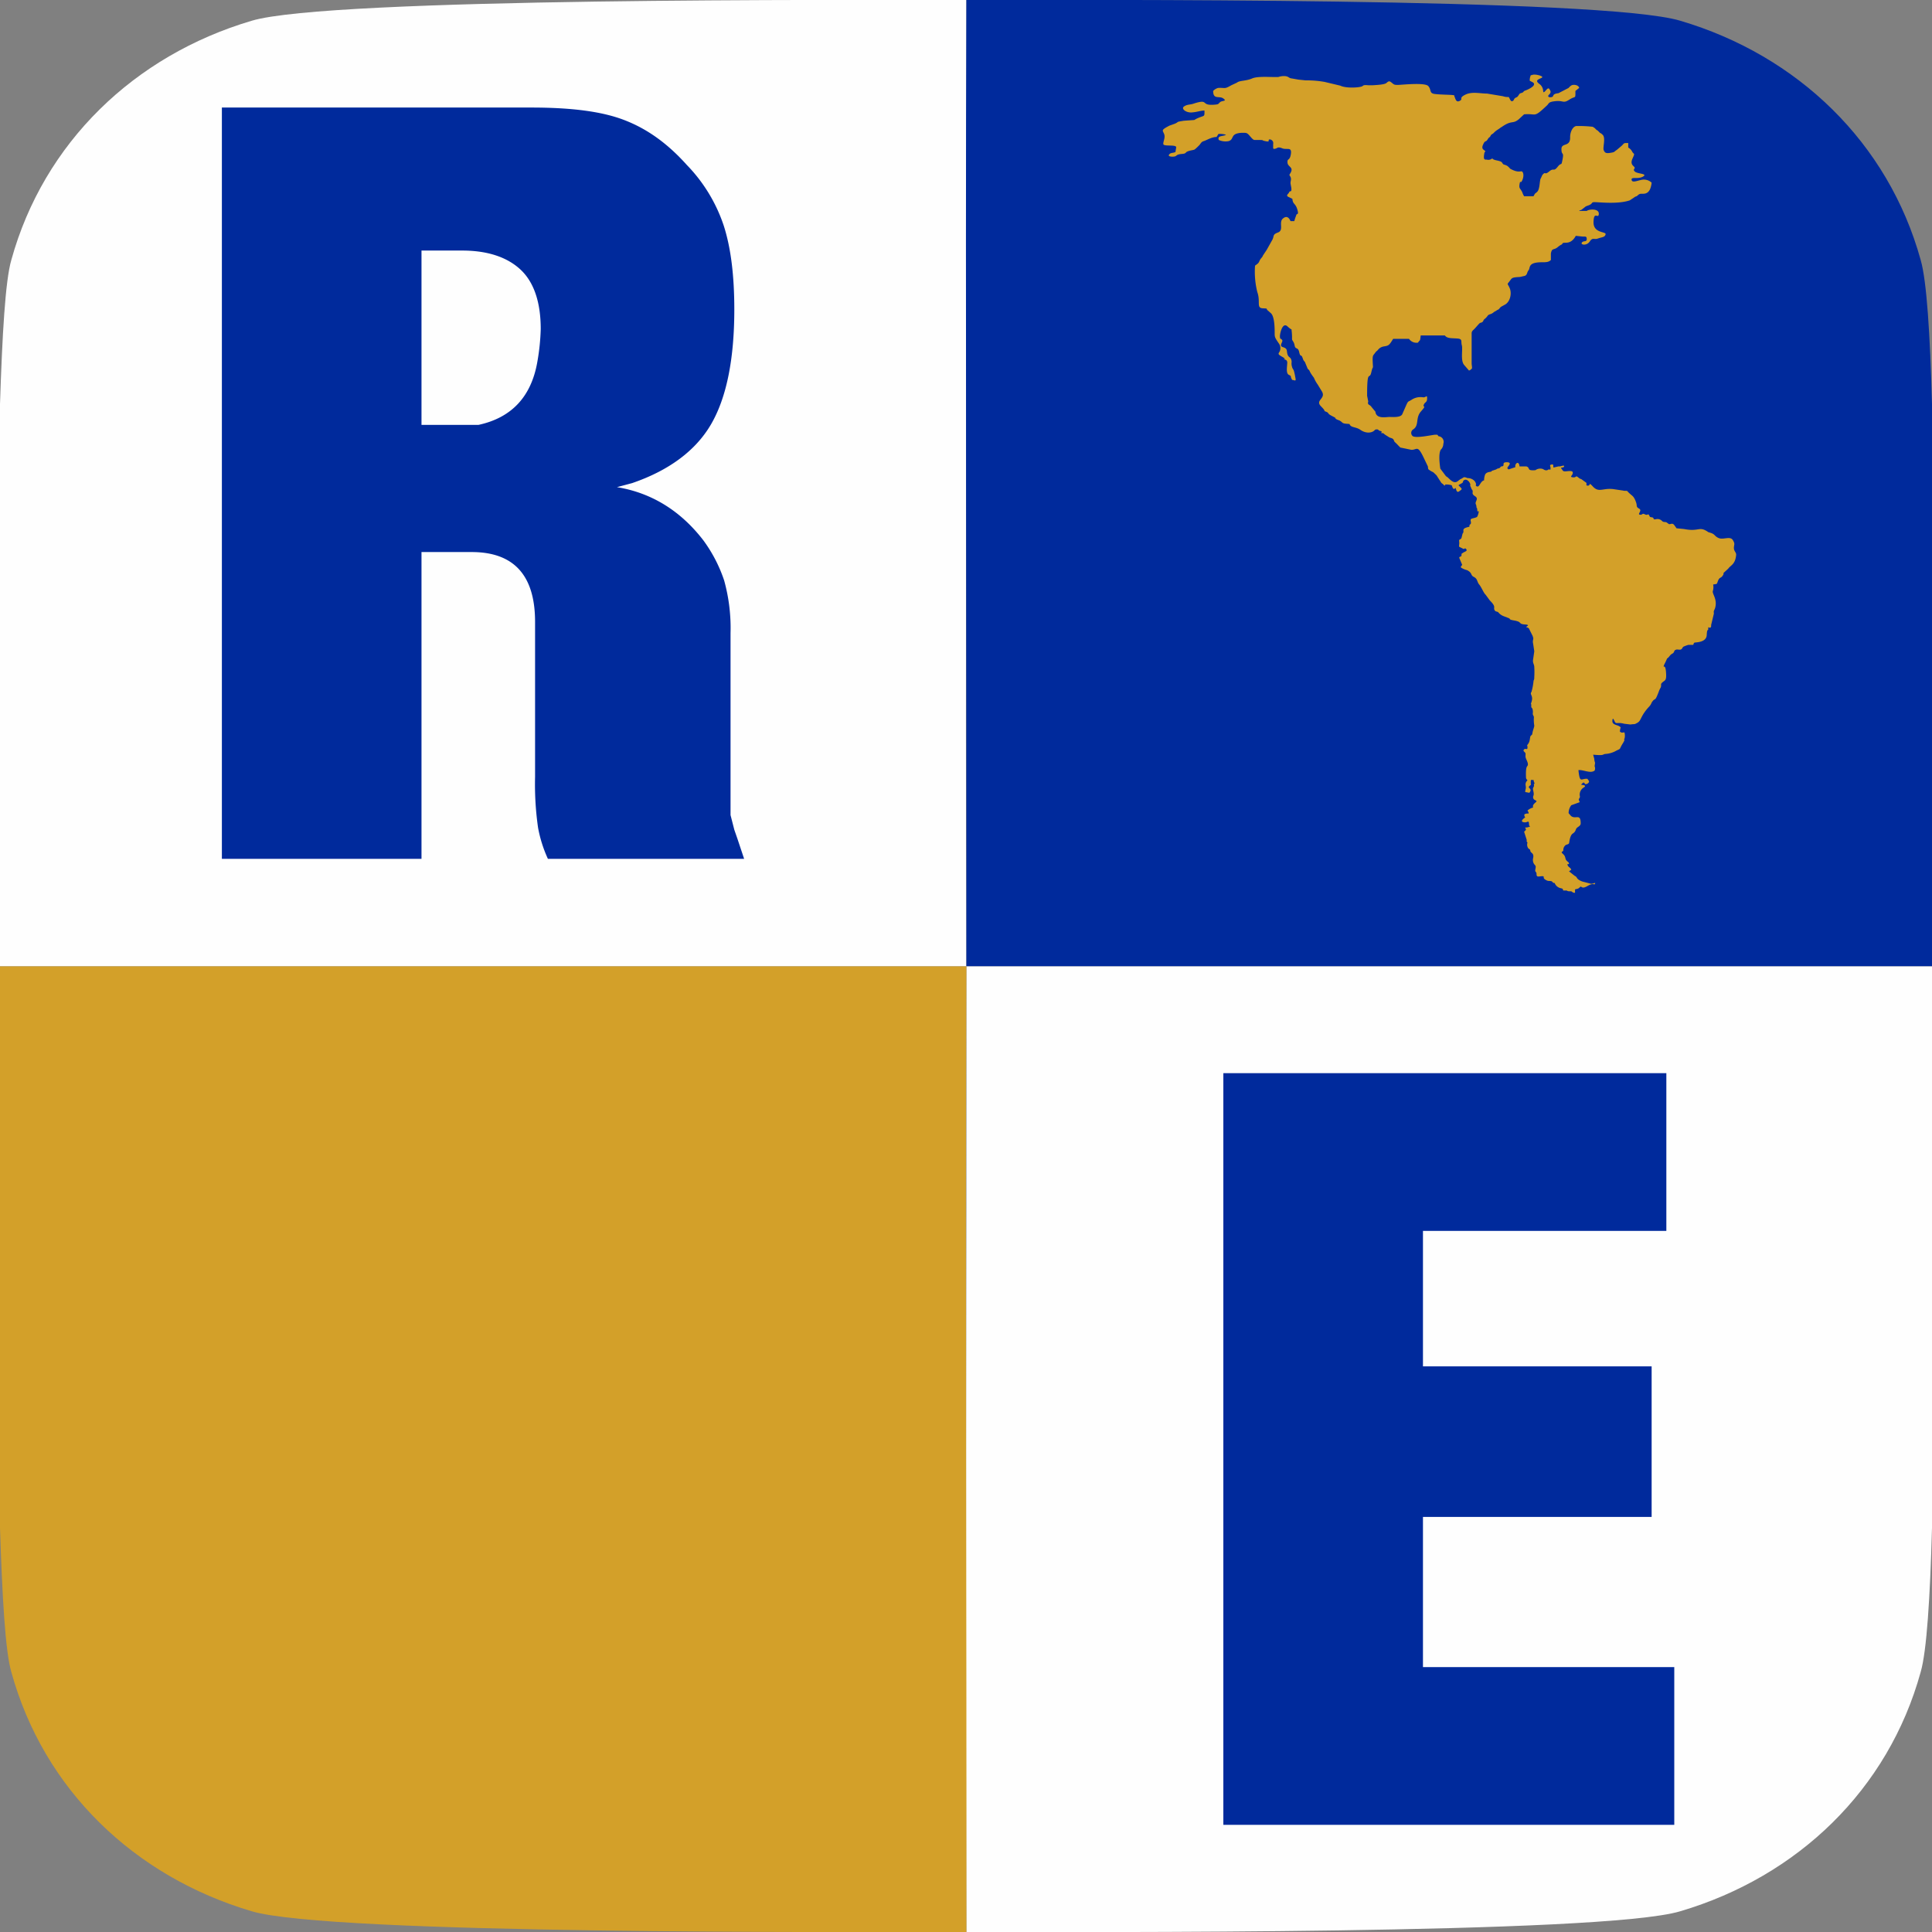
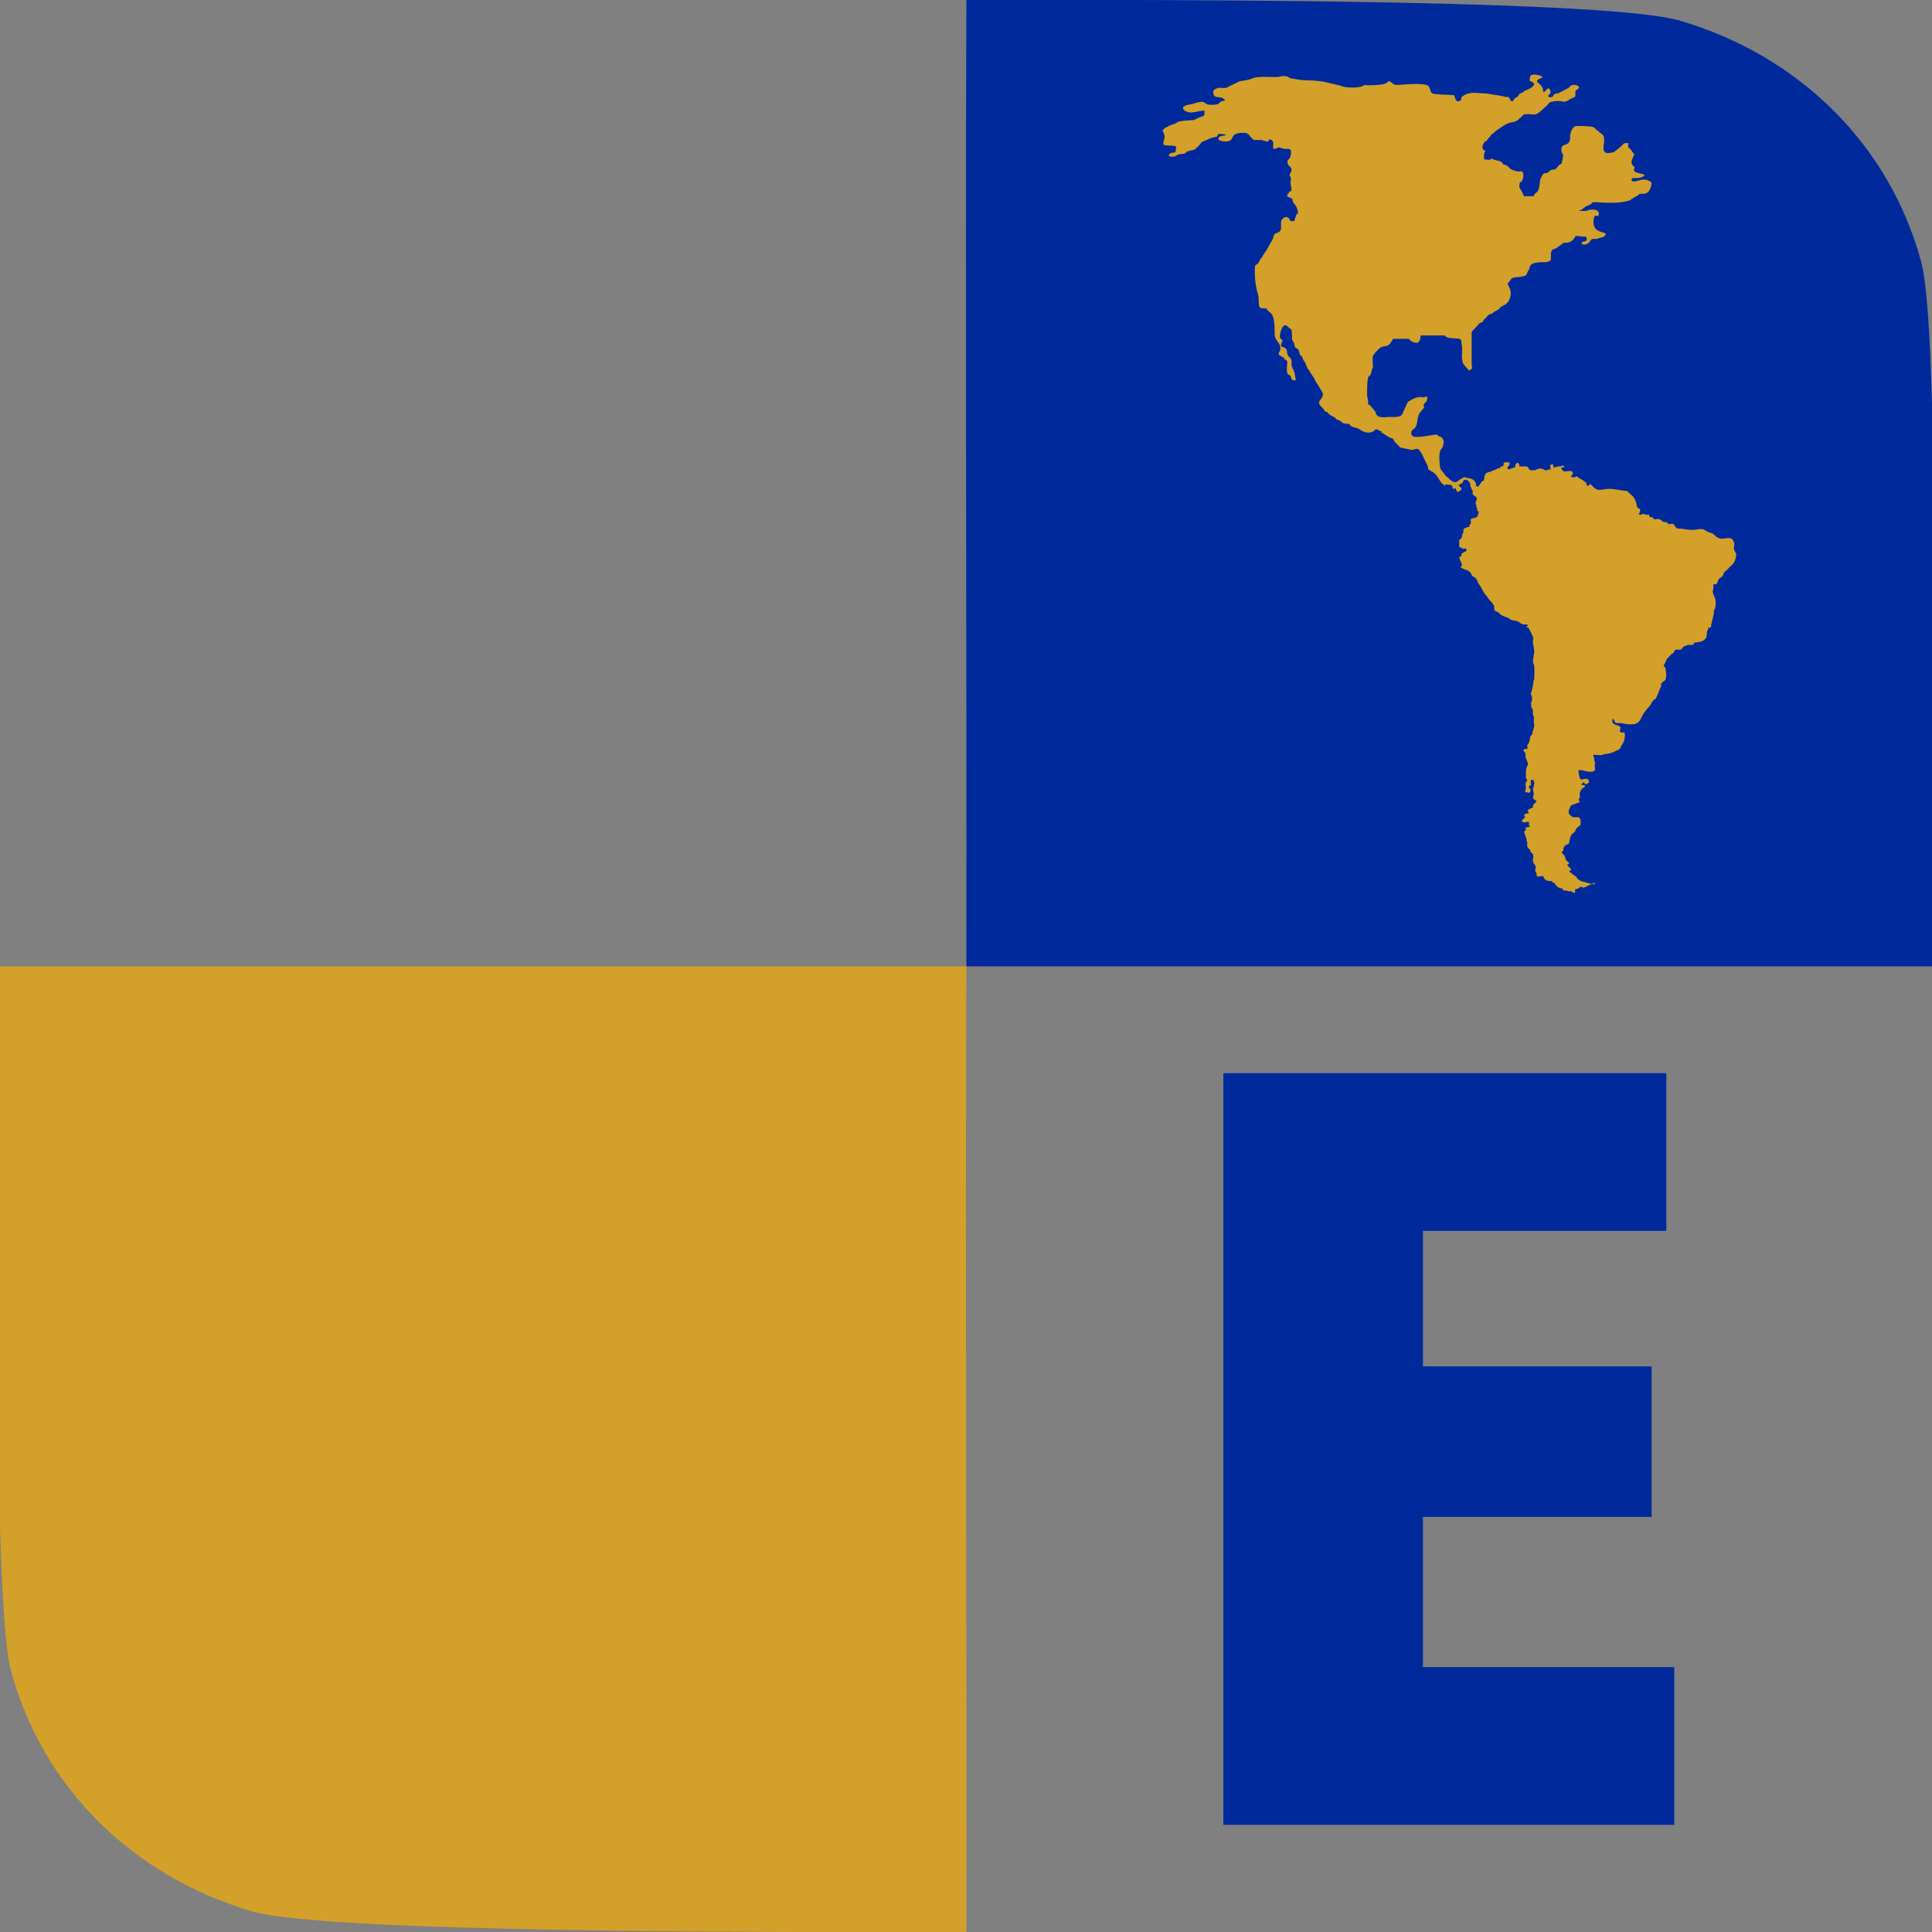
<svg xmlns="http://www.w3.org/2000/svg" version="1.1" width="512" height="512">
  <rect width="100%" height="100%" fill="#808080" stroke="none" />
  <svg id="SvgjsSvg1077" data-name="Capa 1" viewBox="0 0 512 512">
    <defs>
      <style>.cls-1{fill:#fefefe;}.cls-1,.cls-2,.cls-4{fill-rule:evenodd;}.cls-2,.cls-3{fill:#002a9c;}.cls-4{fill:#d3a029;}</style>
    </defs>
-     <path class="cls-1" d="M0,256.1H256.1c-.3-85.2.1-170.9,0-256.1C225.4,0,87.3-.7,66.7,5.5,35.6,14.7,11.6,37.8,3,68.9,1.4,74.4.6,88.7,0,107.1Z" transform="translate(0 0)" />
    <path class="cls-2" d="M512,256.1H256.1c.1-85.2-.3-170.9,0-256.1,30.7,0,168.7-.7,189.2,5.5,31.1,9.2,55.1,32.3,63.7,63.4,1.6,5.5,2.5,19.8,3,38.2Z" transform="translate(0 0)" />
-     <path class="cls-1" d="M512,256.1H256.1c.1,85-.3,170.7,0,255.9,30.7,0,168.7.7,189.2-5.5,31.1-9.2,55.1-32.2,63.7-63.4,1.6-5.5,2.5-19.8,3-38.2Z" transform="translate(0 0)" />
-     <path class="cls-3" d="M58.8,227.6V28.5h82c10.5,0,18.6,1,24.6,3.3s11.4,6.1,16.6,11.9a42.2,42.2,0,0,1,9.8,16.1c1.9,5.9,2.8,13.3,2.8,22.2,0,13.3-2.1,23.5-6.2,30.5s-11.2,12.2-20.8,15.5l-4.1,1.1c9.2,1.5,16.9,6.3,22.9,14.1a38.5,38.5,0,0,1,5.5,10.6,47.1,47.1,0,0,1,1.7,14V216l1,3.9.8,2.3,1.8,5.4h-52a34.9,34.9,0,0,1-2.6-8.2,80.7,80.7,0,0,1-.8-13.5V164.8c0-12.3-5.6-18.5-16.8-18.5H111.7v81.3Zm63.9-115h4.1c8.8-1.9,14-7.5,15.6-16.7a58.4,58.4,0,0,0,.9-8.7c0-7.1-1.8-12.4-5.3-15.7s-8.7-5.1-15.5-5.1H111.7v46.2Z" transform="translate(0 0)" />
    <polygon class="cls-3" points="324.2 483.6 324.2 284.4 441.6 284.4 441.6 326.2 377.1 326.2 377.1 362.1 437.7 362.1 437.7 402 377.1 402 377.1 441.8 443.7 441.8 443.7 483.6 324.2 483.6" />
    <path class="cls-4" d="M0,256.1H256.1c-.3,85,.1,170.7,0,255.9-30.7,0-168.8.7-189.4-5.5C35.6,497.3,11.6,474.3,3,443.1c-1.6-5.5-2.4-19.8-3-38.2Z" transform="translate(0 0)" />
    <path class="cls-4" d="M341.7,50.8c-.1.6-1.3,1,0,1.5l.8.4c.1,1.5.8,1.1,1.3,2.8s-.2.9-.3,1.6a13.1,13.1,0,0,0-.5,1.5h-1c-.2-.5-.8-1.7-2-.7s.3,3.1-1.3,3.7-.9.9-1.6,2.1l-1.4,2.5-1,1.5c-.2.6-.6.7-.9,1.4s-.4.7-1.2,1.3a22.3,22.3,0,0,0,.6,7c.9,2.5-.3,4.2,1.4,4.3s.7,0,1.4.6l.8.7c1,.9,1,4.1,1,5.2s0,1.2,1.1,2.8a2.1,2.1,0,0,1,.4,1.5c-.1,1.2-1.2,1.1.4,2s.2.5.6.7.6.1.8.6-.5,3,.4,3.5.4.2.7.9.2.4.8.6.3-.5.2-1.2a13,13,0,0,0-.3-1.3c-.1-.4-.4-.6-.5-1.1a2.8,2.8,0,0,1-.1-1.3c-.1-1.4-.8-1-1.1-2s.1-1.5-1.2-1.9.3-1.5-.3-2-.4-.1-.5-.7.6-4.1,2-2.8,1,.4,1.1,1.2a15.5,15.5,0,0,1,.1,2.2c.1.5.5.6.7,1.7s.9.3,1.2,1.7.5.6.8,1.3.2.8.7,1.3l.7,1.7c.1.3.4.3.6.8s.8,1.3,1.1,1.7a8.5,8.5,0,0,0,1,1.8l1.1,1.8c1.2,2-1.9,2.3-.2,4s.3,1,1.3,1.4.1.4,1.7,1.2.4.5.9.7a3.6,3.6,0,0,0,.9.4c1,.5.6.8,1.9.9s.6,0,1.1.5,1.6.4,2.6,1.1,2.1.9,3,.6.7-.7,1.3-.7.3.1.7.3.8.1.6.5.3,0,.6.3.7.5,1.3.9,1.1.2,1.4.9,0,.1,1.2,1.4l.5.5,2.9.6c1.5.1,1.6-1.4,3.2,1.9l1.2,2.5c.1.8,0,.7.6,1.1s.7.3,1.1.7.6.5.8.9L382,128c.9.6.8,1,1,.4a5,5,0,0,1,1.7.2c.2.3.3,1.2.8.9s0-.2.2-.2.2,1.5,1,.9.9-.5.1-1.3-.2,0-.2-.4l.9-.5c.4-.3,0-.5.6-.8s1.3.4,1.5,1-.2.2.2.9a2,2,0,0,0,.4.8c.3.6-.4.9.7,1.6s-.1,1.4.2,2.1.1.8.2.9.2.2.2,1h.4a4.7,4.7,0,0,1-.4,1.4c-.3.4-1.5.4-1.7.7s.1.7,0,1.1-.4.1-.4.9c-2.5.5-1.1,1.1-1.8,1.8l-.3,1.2c-.3.5-.7.2-.6.9s-.1,1,0,1.4l1.2.6.4-.2c.9.7,0,.8-.6,1.2s-.3.2-.4.7-.4.1-.6.6l.8,1.9c-.2.3-.7.6,0,.9a5,5,0,0,0,1.3.5c1.5.8.8,1.3,1.8,1.8s.8,1.3,1.4,2,1.2,2.3,1.7,2.7l1.1,1.5c1.7,1.7,1,1.8,1.2,2.4s.5.5,1,.7a3.4,3.4,0,0,0,1.5,1.1l1.3.5c.5.2.1.2.5.4s1.2.2,2,.5.3.7,1.9.8,0,.6.3.7.7.2.8.6l.9,1.8c.1.6.2.2.1.9a2.1,2.1,0,0,0,0,1.1l.3,2-.3,2.1c-.2,1,.3,1.3.3,2.1a22.5,22.5,0,0,1,0,2.6c0,.9-.1.6-.2,1.1a15.7,15.7,0,0,1-.5,2.7c0,.2-.1.1-.2.5s.6.9.2,2.2-.1.3-.1.9,0,.3,0,.5.1.2.3.5a2.8,2.8,0,0,1,.1,1.3c0,.5.3.6.3,1a9.2,9.2,0,0,0,.1,2.2c0,.4-.4,1.3-.5,2s-.3.4-.5.8-.1,1.3-.6,2-.2.2-.2,1-.5.1-.9.5.1.6.3.9,0,.7.1,1.2.7,1.4.6,2-.6,0-.5,3.2c0,.6.2.6.4.9a1.4,1.4,0,0,0-.5,1.3c.2,1-.1,1-.1,1.8l1.1.2c1.1-1.4-1.1-1.1.4-2.1a5.7,5.7,0,0,1,0-1.3h.7c.1.3,0,.3.2.7s-.1.2-.1.5.1.3-.1.7-.2.3,0,1.3-.2,1-.1,1.5.3.5.8.8-1.2.8-.8,1.8a3.6,3.6,0,0,0-1.5.8c.2.4.3.3.3.8a1.8,1.8,0,0,0-1.1.2.8.8,0,0,0,.2.8c-.4.3-1.5,1.1-.4,1.3s1.3-.7,1.4.4.1.3.3.7a2.5,2.5,0,0,1-1.3.3c0,.4.6.4-.3,1.1l.7,2.2c0,.4-.1.2,0,.4s0,0,.2.3a1.7,1.7,0,0,0,.2,1.5l.5.4c.1.4,0,.4.3.7s.7.5.5,1.5a2,2,0,0,0,.2,1.5c.4.6.6.4.4,1.4s.3.5.3,1.4.7.5,1.5.5,0,.4.8.9.9.3,1.5.4.3.5,1,.5a2.2,2.2,0,0,0,1.7,1.4c.7.2.3.1.6.6h.9c.3.2.4.2,1,.2s.3.4,1.2.4v-.9c.7-.2.8-.1,1.3-.6s.3.7,2-.3,1.8-.1,2-.6-.5.1-1.1,0l-2.3-.6c-1.8-.7-1.1-1.1-2-1.5l-1.5-1.2.6-.4c-.2-.7-1-.7-1-1.5h.4c0-.6-.3-.5-.7-1s-.1-1-.9-1.7.1-.5.1-1a1.6,1.6,0,0,1,.7-1.4c.3-.1.7-.2.8-.4s.2-2.1,1-2.6.7-1,1-1.4,1.1-.6,1.1-1.3c0-2.8-1.4-.9-2.6-2l-.6-.7a3.5,3.5,0,0,1,.7-2.1l2.2-.8c0-.4-.2-.4-.2-.7s.3-.4.3-.8a2.2,2.2,0,0,1,1-2.4c1-.6-.4-.7-.6-.7s.3-.5.5-.6.3.2.5.4a1,1,0,0,0,.9-.4c.3-.4-.1-.6-.3-1-1.7-.2-2,1.4-2.4-2.3,1.2-.2,3.2,1,4.3.1a1.4,1.4,0,0,0,0-1.1c0-.5.1-.5.1-1a3,3,0,0,1-.2-1l-.3-1.1c3.2.3,2.3-.1,3.3-.2a6.6,6.6,0,0,0,2.9-.9c1.3-.6.6-.2,1.6-1.8s.1-.8.5-1.3a3.3,3.3,0,0,0,0-1.7c-.7,0-.6.2-1.2-.2a3.1,3.1,0,0,1,.2-1.1c-.5-.8-2.3-.5-2.2-1.8s.5.2.8.5.9-.1,2.3.3l1.7.2c1.2-.2.9.1,1.9-.5s.7-1.7,3-4.2a3,3,0,0,0,.7-1.1c1.1-1.7.7.3,2-3.2a5.9,5.9,0,0,1,.4-.8c.3-.8-.2-.8.5-1.4s1.1-.4.9-2.8-.9-.6-.5-1.8l.4-.8.4-.9c.5-.3.7-.8,1.1-1.1s.5-.2.7-.6.1-.4.5-.6,1,.1,1.4-.1.3-.6.8-.8l.5-.2.6-.2h1.3c.2-.3.1-.5.4-.6s3.1,0,3.2-2,.4-.9.4-1.7.3,0,.6-.3.1-.5.2-.8l.7-2.9c-.1-.8,0-.6.3-1.4.7-2.3-.7-3.7-.6-4.5a3.5,3.5,0,0,0,.1-1.8c1.2-.2.9,0,1.3-1s.7-.6,1.2-1.3.1-.6.3-.8l1.2-1.1c.6-.9,1.9-1.1,2.1-3.7,0-.7-.6-.9-.6-1.8s.4-1-.3-2.1-2.5,0-3.7-.5-.9-1-2.2-1.4-.5-.2-.6-.2c-2.5-1.7-2.3,0-6.4-.8l-2-.2-.5-.7c-.6-.9-1-.3-1.5-.4l-.7-.5c-.4-.1-.8,0-1.1-.3s-.8-.7-1.7-.5-.3-.4-1-.5-.5-.1-.8-.6-.3.2-1.1-.2-.5.2-1.3.1.7-1.1-.2-1.6-.5-.7-.8-1.6-.6-1.4-.9-1.7-1-.8-1.3-1.2-.6-.1-1.3-.3l-2.7-.4a8.5,8.5,0,0,0-1.6,0c-1.7.2-2.5.6-3.7-.7s-.5-.2-1.3-.2,0-.6-.6-.9l-1.1-.8-.5-.2c-1.3-1.1-.6-.2-1.7-.3s-.2-.4-.1-1.1-.7-.6-1.7-.5-.9-.2-1.3-.7.6-.1.7-.6-.9.1-1.5,0l-1.3.3c-.2-.4.2-.9-.5-.8s-.3.5-.3.8,0,.4,0,.5-.4,0-.5,0-.5.6-1.5-.1a2.2,2.2,0,0,0-2,.3c-2.5.2-1.2-.6-2.4-1h-1.8c-.1-.5-.1-.7-.4-.9s-.9.4-.7,1.1l-1.8.6c-.3-.2-.5-.3-.1-.8s.8-1.1-.4-1.1-.7.6-.9.9-.5.1-.7.3,0,.3-.9.5l-.3.2-.9.3c-.5.1-.1.2-.5.3s-1.1.1-1.5.7a4.1,4.1,0,0,0-.3,1.6c-1,.2-1.2,1.9-1.9,1.6s.2-.3-.6-1.4a2.5,2.5,0,0,0-1.9-.8c-1.2-.5-.9-.1-1.9.3l-.8.6c-1.1.7-2.1-.8-2.7-1.2l-.3-.2-1.5-2c-.2-1.3-.5-3.9.1-5a2.2,2.2,0,0,0,.7-1.6,1.5,1.5,0,0,0-1.3-2c-.3-.4-.1-.4-.8-.4s-5.4,1.1-6.1.3a1.1,1.1,0,0,1,.2-1.7c1.7-1.1.5-3,2.1-4.8s.4-.9.7-1.7.9-.6.9-1.7-.2-.3-1-.3a4.3,4.3,0,0,0-3.2.7c-.8.5-.8.2-1.3,1.3l-1.1,2.5c-.5.9-2.5.7-3.4.7s-3.5.6-3.7-1.4l-1-1.2c-.5-.8-1.2-.5-.9-1.5l-.3-1.5c0-7.4.6-4,1.1-6.2s.5-.5.4-2.4,0-2,.4-2.5.4-.6.7-.8.6-1,1.9-1.2,1.4-.4,2.4-2h4.2a2.4,2.4,0,0,0,2.4,1c.5-.9.5,0,.7-1.9h6.4c.6.8,1.6.7,3.2.8s1,.7,1.3,1.8-.4,4,.6,5.2l1.3,1.5a1.6,1.6,0,0,0,.8-.6c0-.7-.1-.8-.1-1.4v-8c.1-.5.3-.6.7-1s1.3-1.5,1.5-1.6.7-.1.9-.6.4-.4.9-1,.2-.4.8-.7a2.4,2.4,0,0,0,1.1-.6l1-.6c.4-.1.5-.5.9-.8l.9-.5c1.5-.7,2-3,1.4-4.4s-.8-.9-.1-1.8.5-1.1,2.8-1.2l1.3-.3c.7-.3.5-.9,1-1.5s-.3-2.1,3.5-2.1c1.1,0,1.8,0,2.4-.6V67.2c.3-1.6.7-.8,1.8-1.7s1-.5,1.3-1,2.1.6,3.5-2l1.9.2c.7,0,1-.1,1,.7s-.9.3-1.3.9,1.3.9,2.1-.3,1.1-.4,2.2-.8,1.8-.3,2-1.1-3.3-.2-3.2-3.3,1.3-.6,1.4-2.1-2.6-1.3-3.2-.8h-2c.4-.4-.1,0,.6-.3l.9-.7c.4-.4,1.1-.4,1.6-.8s.1-.3.6-.5,6.1.7,9.7-.5l1.5-1c.6-.1.6-.5,1.2-.7s1.9.4,2.7-1.3a6.1,6.1,0,0,0,.4-1.7,3,3,0,0,0-1.9-.8c-1.2-.1-3.2,1.1-3.4.1s1.6-.1,3-.9-1.4-.7-2.1-1.3,0-.7-.1-1.1-1.3-.7-.6-2.3.5-1.1,0-1.8a2.6,2.6,0,0,0-1.1-1.2V37.9c-1.3,0-1,0-1.7.7l-1.3,1.1c-.9.6-.5.6-1.7.8s-1.5,0-1.8-.7.6-3.3-.3-4.1-.4-.2-.7-.5-.3-.3-.6-.6a2,2,0,0,1-.7-.6l-.6-.4a32.4,32.4,0,0,0-4.4-.2c-1,.2-1.6,1.7-1.6,2.9.1,2.8-2.3,1.4-2.3,3.2s.7.6.3,2.7-.2.6-1.3,2-1,.2-2.2,1.2-1,.2-1.5.6-.5.8-.8,1.3-.2,2.8-.9,3.5-.4.1-1,1.2h-2.5a5.4,5.4,0,0,1-.5-1.1c-.5-1-.9-.9-.7-2.1s.2-.1.6-.8.6-1.8.2-2.4-.8.5-3.3-.9a4.6,4.6,0,0,0-.7-.7,3,3,0,0,0-1-.4c-.7-.5,0-.7-1.9-1.1s-.6-.9-1.3-.4a1.6,1.6,0,0,1-1.3.2c-.5,0-.9.1-.7-1.3s.2-.3.3-.8-1.2-.4-.6-1.8.7-.6,1.2-1.4.5-.5.7-.8.1-.4.6-.7.4-.5,1.5-1.2.4-.4.9-.6c2.8-2,2.9-.7,4.6-2.1l1.4-1.3c3.4-.3,2.4,1.1,6-2.3.7-.6.3-1,2.4-1.2s1.9.7,3.6-.4,1.6,0,1.6-2.3l1-.8c-.1-.7-1.3-1-2-.7a2.9,2.9,0,0,0-.8.7l-2.7,1.4c-1.8.2-1.1.8-1.7,1s-1.4,0-.8-.6.5-.9.1-1.5-.9.5-1.4.8.2-1.1-1.3-2.2.5-1.3.8-1.7-2.2-1-2.7-.6h-.3a3.1,3.1,0,0,0-.3,1.5c.7.4,1.3.5,1.1,1.1s-1.7,1.3-2.3,1.5-.3.4-.9.6-.5.1-.9.7-.5.4-.9.7-.2.6-.7.8-.7-.8-1-1.1a3.6,3.6,0,0,1-1.5-.2l-4.2-.7c-1.9,0-4-.6-5.8.3s-.5,1.1-1.4,1.6-1.1-.2-1.4-1,0-.4-.5-.5-3.3-.1-4.8-.3-.8-1.1-1.7-2.1-7.1-.3-8-.3-1,0-1.7-.6-.9-.3-1.4.1-2.1.5-3.7.6h-.9c-.5,0-1.3-.2-1.7.2s-4.3.7-5.9-.1l-4.2-1a27.4,27.4,0,0,0-5-.4l-1.9-.2-1.7-.3c-.9-.1-.7-.4-1.6-.6a4.4,4.4,0,0,0-2,.2c-1.8.1-5.4-.3-7,.4s-3.3.5-4,1.1l-1.5.7c-1.9,1.1-1.5.6-3.5.7a2.9,2.9,0,0,0-1.3.8c0,2.4,1.6,1.2,2.7,2s-.4.5-.9,1-.4.5-1,.6c-4.5.5-1.6-1.6-5.8-.3-1,.4-1.8.2-2.7.8s.5,1.7,2,1.6,2.3-.5,3.4-.5c0,1.9.1,1.1-2.2,2.2l-.5.3-2.8.2c-2.4.4-1,.2-2.4.8l-1.4.5c-2.3,1.2-1.8,1.2-1.4,2.2s-.3,2-.2,2.7,3.6,0,3.4.9l-.2,1.2c-.7.3-1.3.1-1.7.7s1.3.6,1.7.4.4-.5,1.7-.6.8-.4,1.6-.7,1.5-.3,1.8-.5.8-.7,1.2-1.1.5-.9,1.2-1.1,2.1-1.1,3.4-1.1l.5-.8a6.2,6.2,0,0,1,2,.2c-.6.5-2.4.1-1.9,1.4a4.4,4.4,0,0,0,2.6.3c1.6-.5.3-2,3.4-2.2,1.2,0,1.4-.1,2.1.7l.7.8c.4.3.3.4,1,.4,2.7,0,1.1,0,2.5.3s.7-.2,1-.4,1.3.2,1.1,1.2v1.1c.2.2.1.2.6.1s.6-.6,1.8-.1,2.6-.5,2.3,1.5-1,1-.9,2.3,2,1.1.5,3.2c.1.4.3.4.4.9s-.1.8-.1,1.3.6,2.3-.1,2.2Z" transform="translate(0 0)" />
  </svg>
  <style>@media (prefers-color-scheme: light) { :root { filter: none; } }
@media (prefers-color-scheme: dark) { :root { filter: none; } }
</style>
</svg>